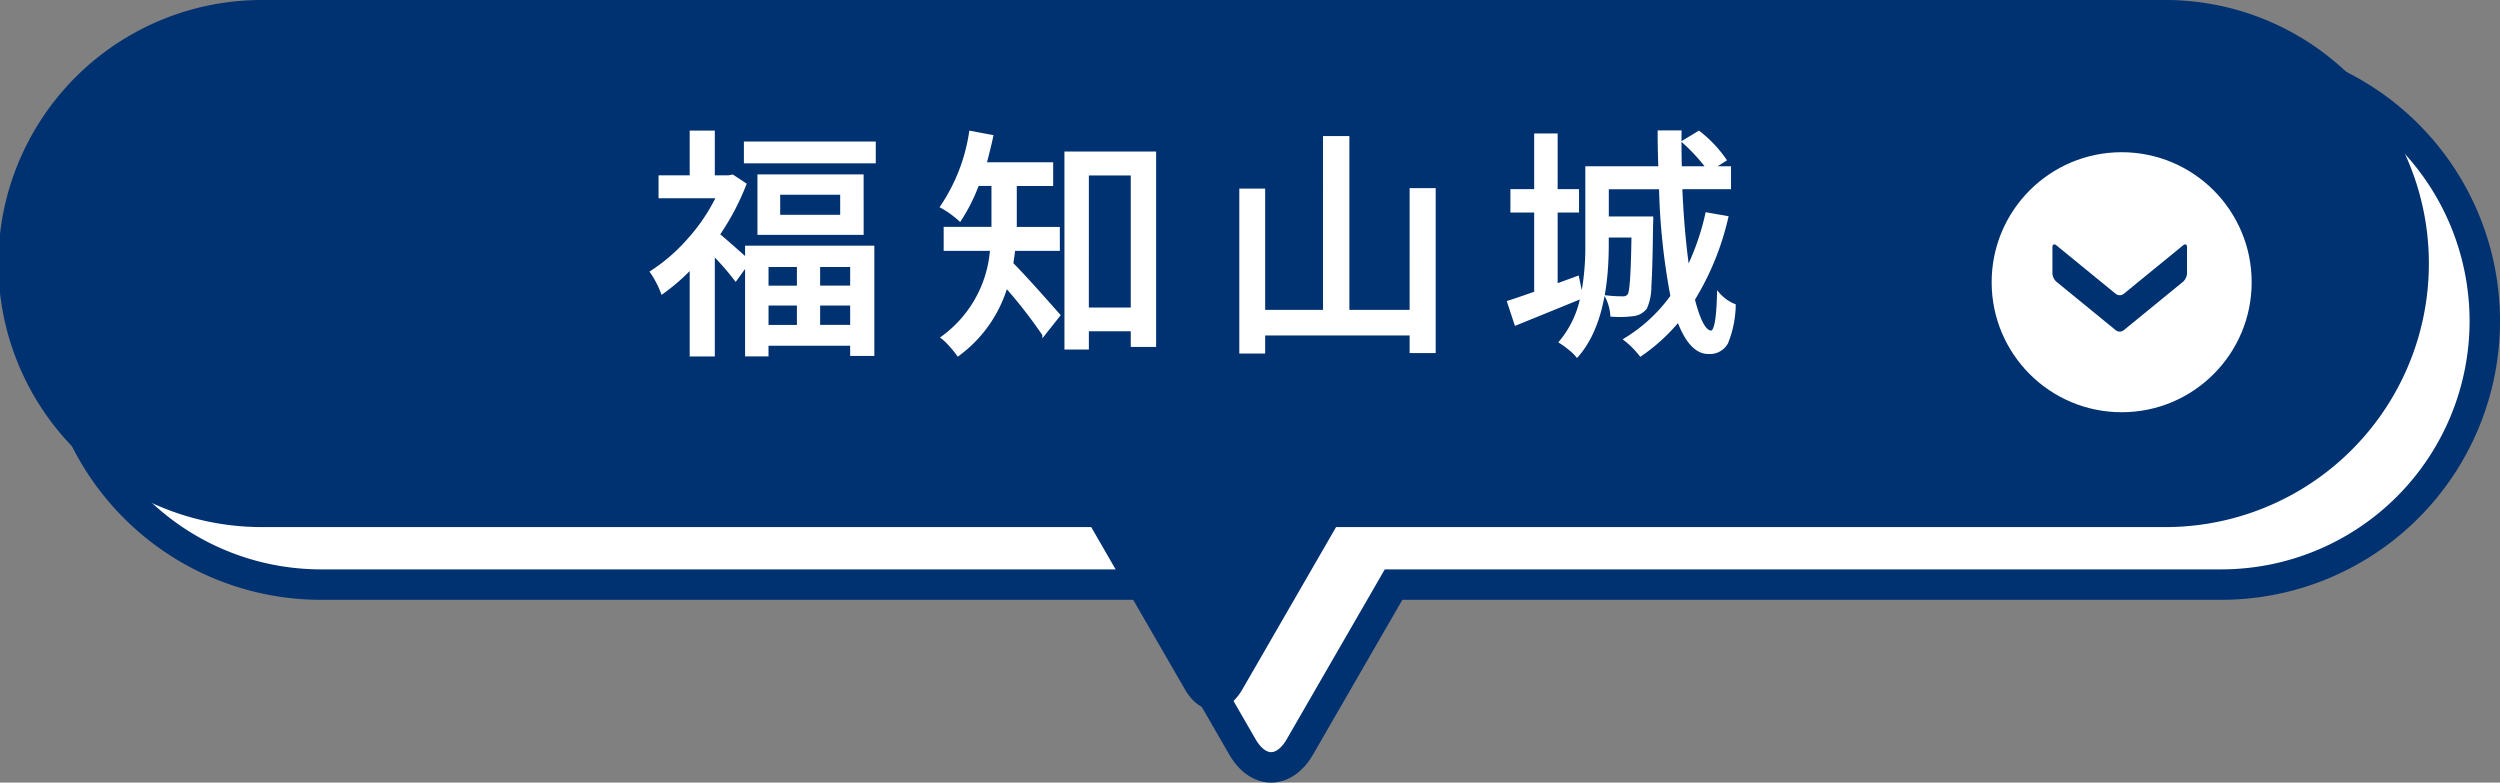
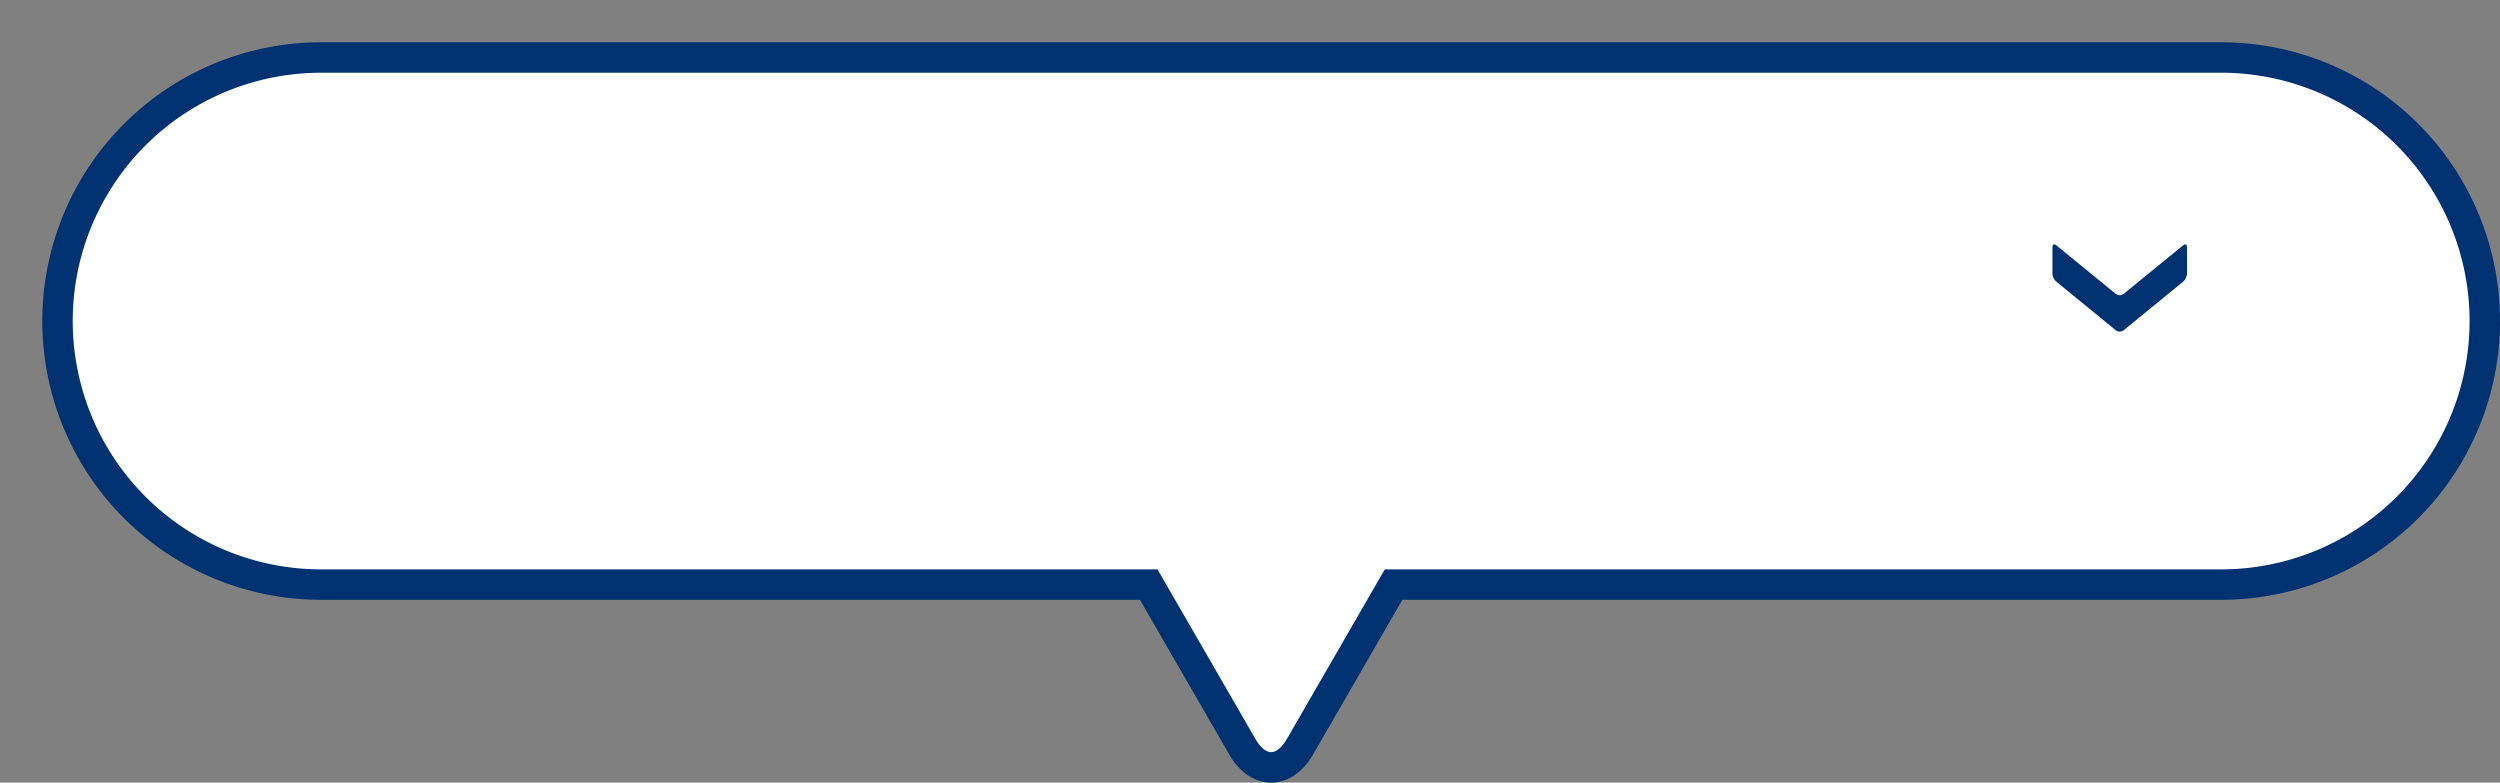
<svg xmlns="http://www.w3.org/2000/svg" width="246.446" height="77.146" viewBox="0 0 246.446 77.146">
  <rect x="0" y="0" width="246.446" height="77.146" fill="#808080" stroke="none" />
  <g id="グループ_653" data-name="グループ 653" transform="translate(-5752.387 2348)">
    <path id="パス_1023" data-name="パス 1023" d="M795.673,713.74H608.355a25.979,25.979,0,0,0,0,51.959h81.591l9.233,15.993c1.559,2.7,4.111,2.7,5.67,0l9.233-15.993h81.591a25.979,25.979,0,0,0,0-51.959Z" transform="translate(5175.681 -3056.071)" fill="#fff" stroke="#003171" stroke-miterlimit="10" stroke-width="3" />
-     <path id="パス_1024" data-name="パス 1024" d="M790,708.071H602.686a25.98,25.98,0,1,0,0,51.959h81.59l9.234,15.993c1.559,2.7,4.11,2.7,5.669,0l9.234-15.993H790a25.98,25.98,0,1,0,0-51.959Z" transform="translate(5175.681 -3056.071)" fill="#003171" />
    <g id="グループ_235" data-name="グループ 235" transform="translate(5175.681 -3056.071)">
      <path id="パス_1025" data-name="パス 1025" d="M650.28,733.588v-1.172h12.492v10.617h-2.133v-1.008h-8.3v1.055H650.28V734.2l-1.055,1.453a26.431,26.431,0,0,0-2.179-2.507v9.937h-2.227v-8.6a19.743,19.743,0,0,1-2.836,2.46,7.807,7.807,0,0,0-.492-1.089,7.166,7.166,0,0,0-.586-.973,17.62,17.62,0,0,0,3.68-3.188,18.185,18.185,0,0,0,2.836-4.2h-5.672v-2.015h3.07v-4.407h2.227v4.407h1.476l.4-.071,1.242.821a24.617,24.617,0,0,1-2.625,4.968Q648.288,731.807,650.28,733.588Zm-.117-11.438h12.75v1.9h-12.75Zm1.336,3.235h10.218V731.1H651.5Zm3.89,8.883h-3.047v2.086h3.047Zm-3.047,3.8v2.157h3.047v-2.157Zm7.313-8.7v-2.226h-6.164v2.226Zm.984,6.985v-2.086h-3.211v2.086Zm-3.211,3.867h3.211v-2.157h-3.211Z" fill="#fff" stroke="#fff" stroke-miterlimit="10" stroke-width="0.25" />
-       <path id="パス_1026" data-name="パス 1026" d="M681.06,732.674h-4.383q-.023.07-.093.6t-.118.785q1.125,1.1,4.641,5.086l-1.523,1.921a47.188,47.188,0,0,0-3.68-4.734,12.93,12.93,0,0,1-4.758,6.727,8.665,8.665,0,0,0-.738-.914,5.611,5.611,0,0,0-.832-.8,11.764,11.764,0,0,0,4.851-8.672h-4.57v-2.11h4.711v-4.289h-1.477a17.62,17.62,0,0,1-1.757,3.493,9.522,9.522,0,0,0-1.828-1.313,17.763,17.763,0,0,0,2.859-7.359l2.133.4q-.235,1.1-.657,2.7H680.4v2.086h-3.586v4.289h4.242Zm.7-9.539h8.789v19.008H688.3V740.6H683.92v1.8h-2.157Zm2.157,15.375H688.3V725.244H683.92Z" fill="#fff" stroke="#fff" stroke-miterlimit="10" stroke-width="0.25" />
      <path id="パス_1027" data-name="パス 1027" d="M715.789,726.744h2.32v16.008h-2.32v-1.734H701.3V742.8h-2.3V726.791h2.3v11.953h5.953V721.611H709.6v17.133h6.188Z" fill="#fff" stroke="#fff" stroke-miterlimit="10" stroke-width="0.25" />
      <path id="パス_1028" data-name="パス 1028" d="M744.943,729.135l2.016.351a27.029,27.029,0,0,1-3.3,8.11q.82,3.188,1.734,3.187.61,0,.7-3.773a4.152,4.152,0,0,0,1.594,1.148,10.277,10.277,0,0,1-.75,3.7,1.912,1.912,0,0,1-1.828.985q-1.758,0-2.953-3.164a18.117,18.117,0,0,1-3.727,3.4,8.84,8.84,0,0,0-1.546-1.547,15.629,15.629,0,0,0,4.617-4.265,65.174,65.174,0,0,1-1.125-10.664h-5.2v2.929h4.382c0,.375-.007.641-.023.8q-.047,4.266-.164,5.953a5.213,5.213,0,0,1-.422,2.133,1.807,1.807,0,0,1-1.289.7,10.761,10.761,0,0,1-2.086.047,4.667,4.667,0,0,0-.516-1.852,13.184,13.184,0,0,0,1.641.094.655.655,0,0,0,.586-.281q.3-.445.375-5.766H735.17v.821q0,7.593-3,10.992a4.81,4.81,0,0,0-.774-.738,8.383,8.383,0,0,0-.89-.645,9.845,9.845,0,0,0,2.109-4.406q-.375.164-6.492,2.648l-.727-2.2q.75-.234,2.672-.914V728.9h-2.344v-2.062h2.344v-5.484h2.063v5.484h2.109V728.9h-2.109v7.266l2.109-.773.4,1.945a25.328,25.328,0,0,0,.469-5.18v-7.57h7.2q-.069-1.758-.07-3.539h2.109q-.023,1.2.024,3.539h2.625a18.767,18.767,0,0,0-2.367-2.555l1.547-.937a12.265,12.265,0,0,1,2.6,2.742l-1.172.75h1.617V726.6h-4.8q.164,4.1.679,7.875A24.606,24.606,0,0,0,744.943,729.135Z" fill="#fff" stroke="#fff" stroke-miterlimit="10" stroke-width="0.25" />
    </g>
    <g id="グループ_240" data-name="グループ 240" transform="translate(5175.681 -3056.071)">
      <circle id="楕円形_103" data-name="楕円形 103" cx="12.816" cy="12.816" r="12.816" transform="translate(773.04 723.076)" fill="#fff" />
      <path id="パス_1058" data-name="パス 1058" d="M779.032,735.025a1.2,1.2,0,0,0,.387.815l5.86,4.788a.639.639,0,0,0,.774,0l5.86-4.788a1.2,1.2,0,0,0,.387-.815v-2.587c0-.274-.174-.357-.387-.183l-5.86,4.788a.639.639,0,0,1-.774,0l-5.86-4.788c-.213-.174-.387-.091-.387.183Z" fill="#003171" />
    </g>
  </g>
</svg>